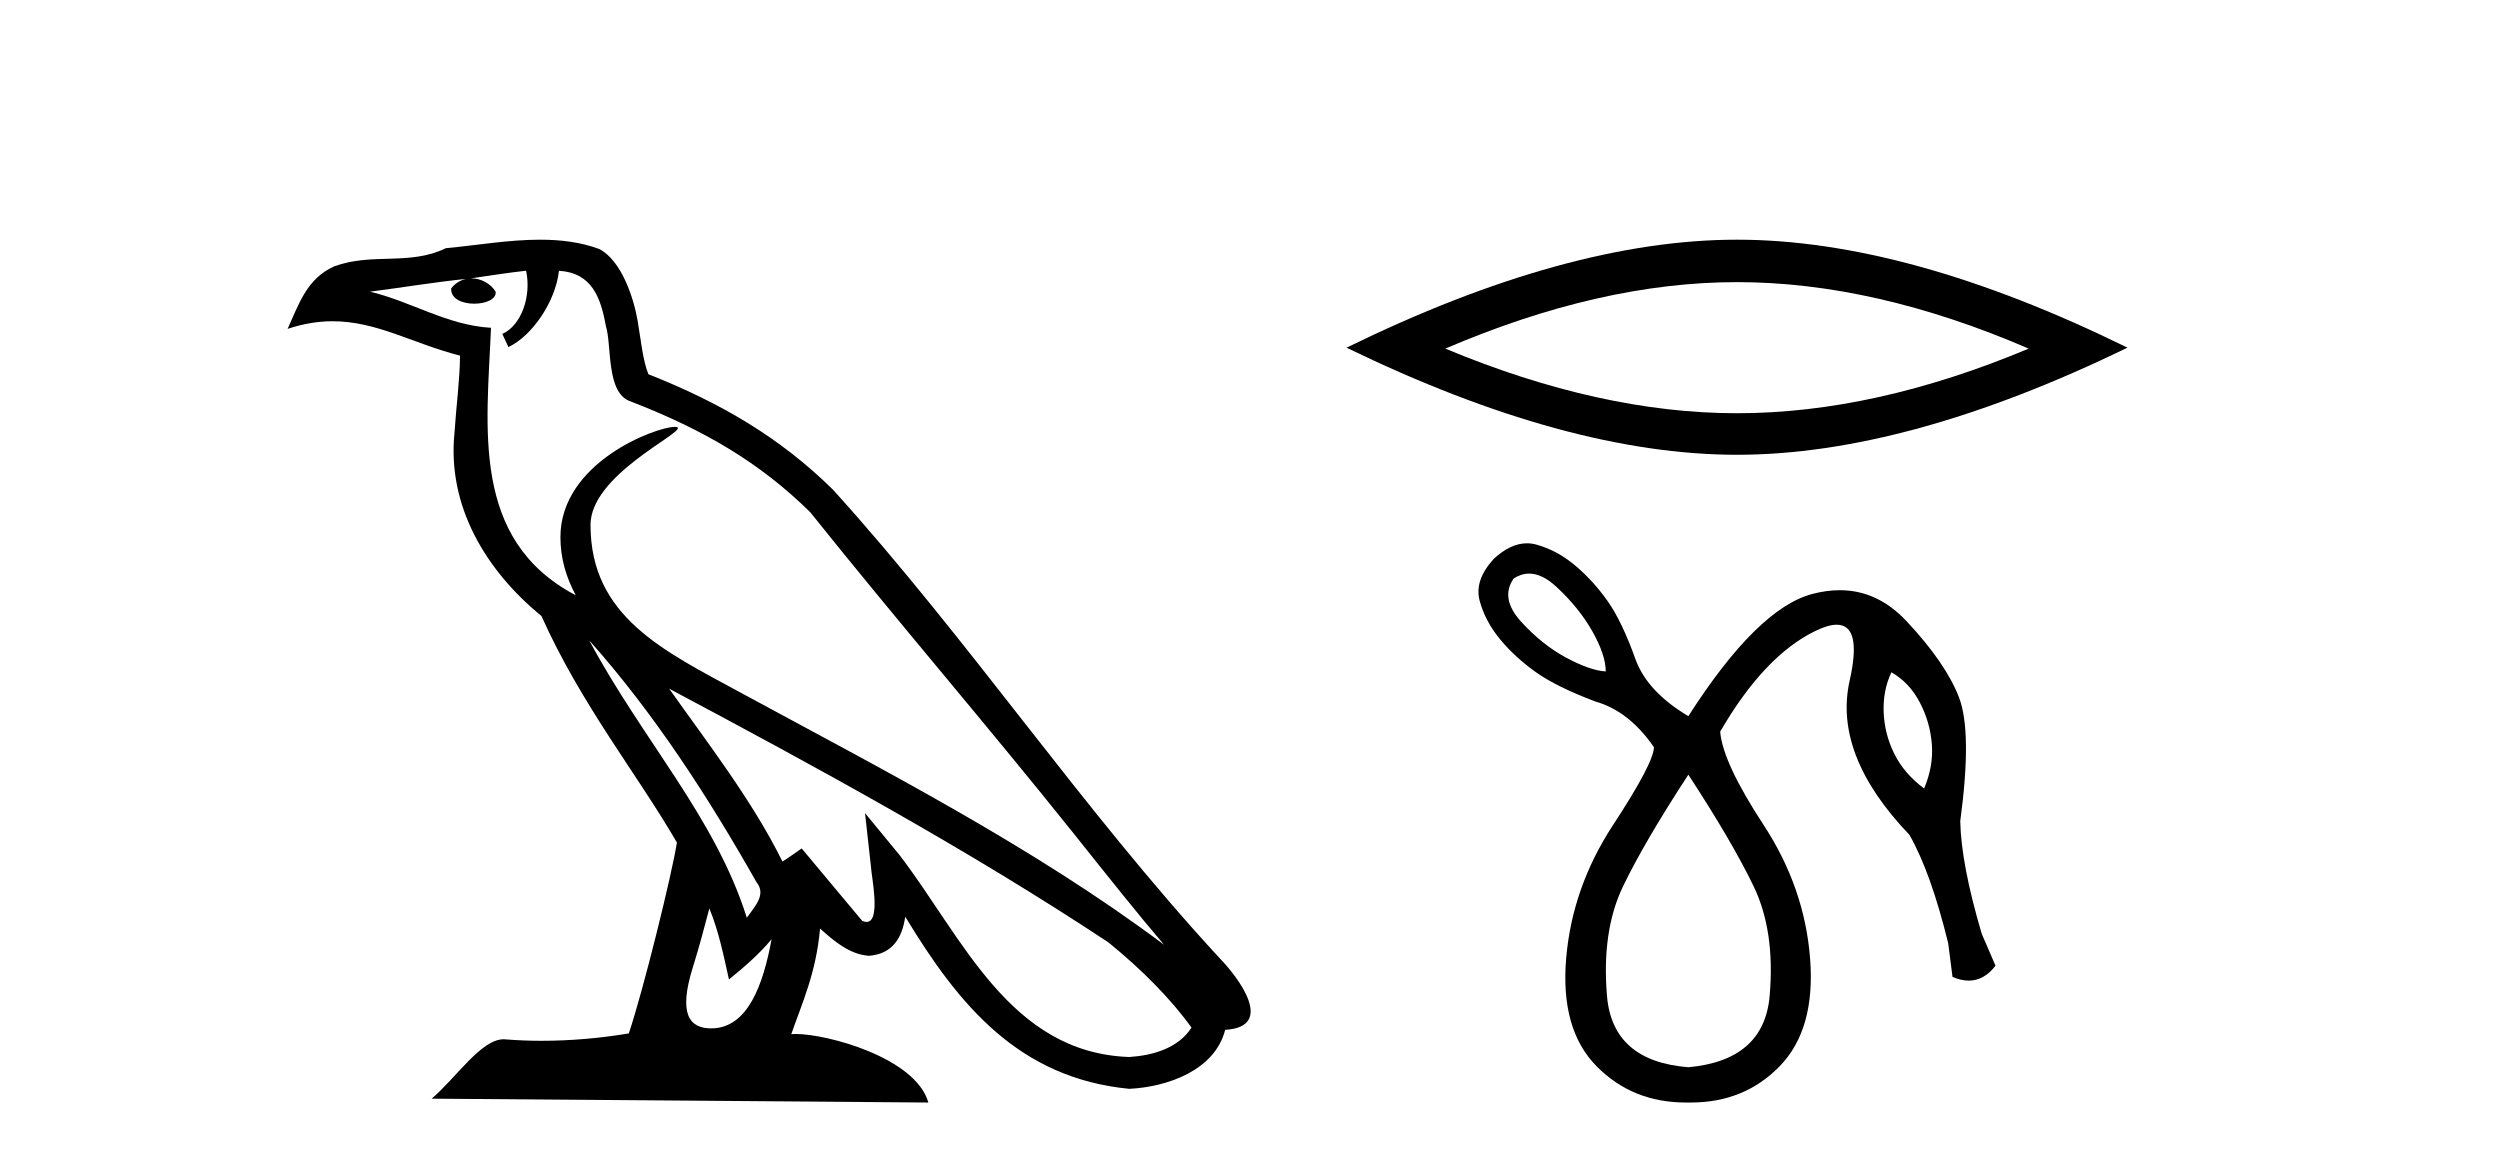
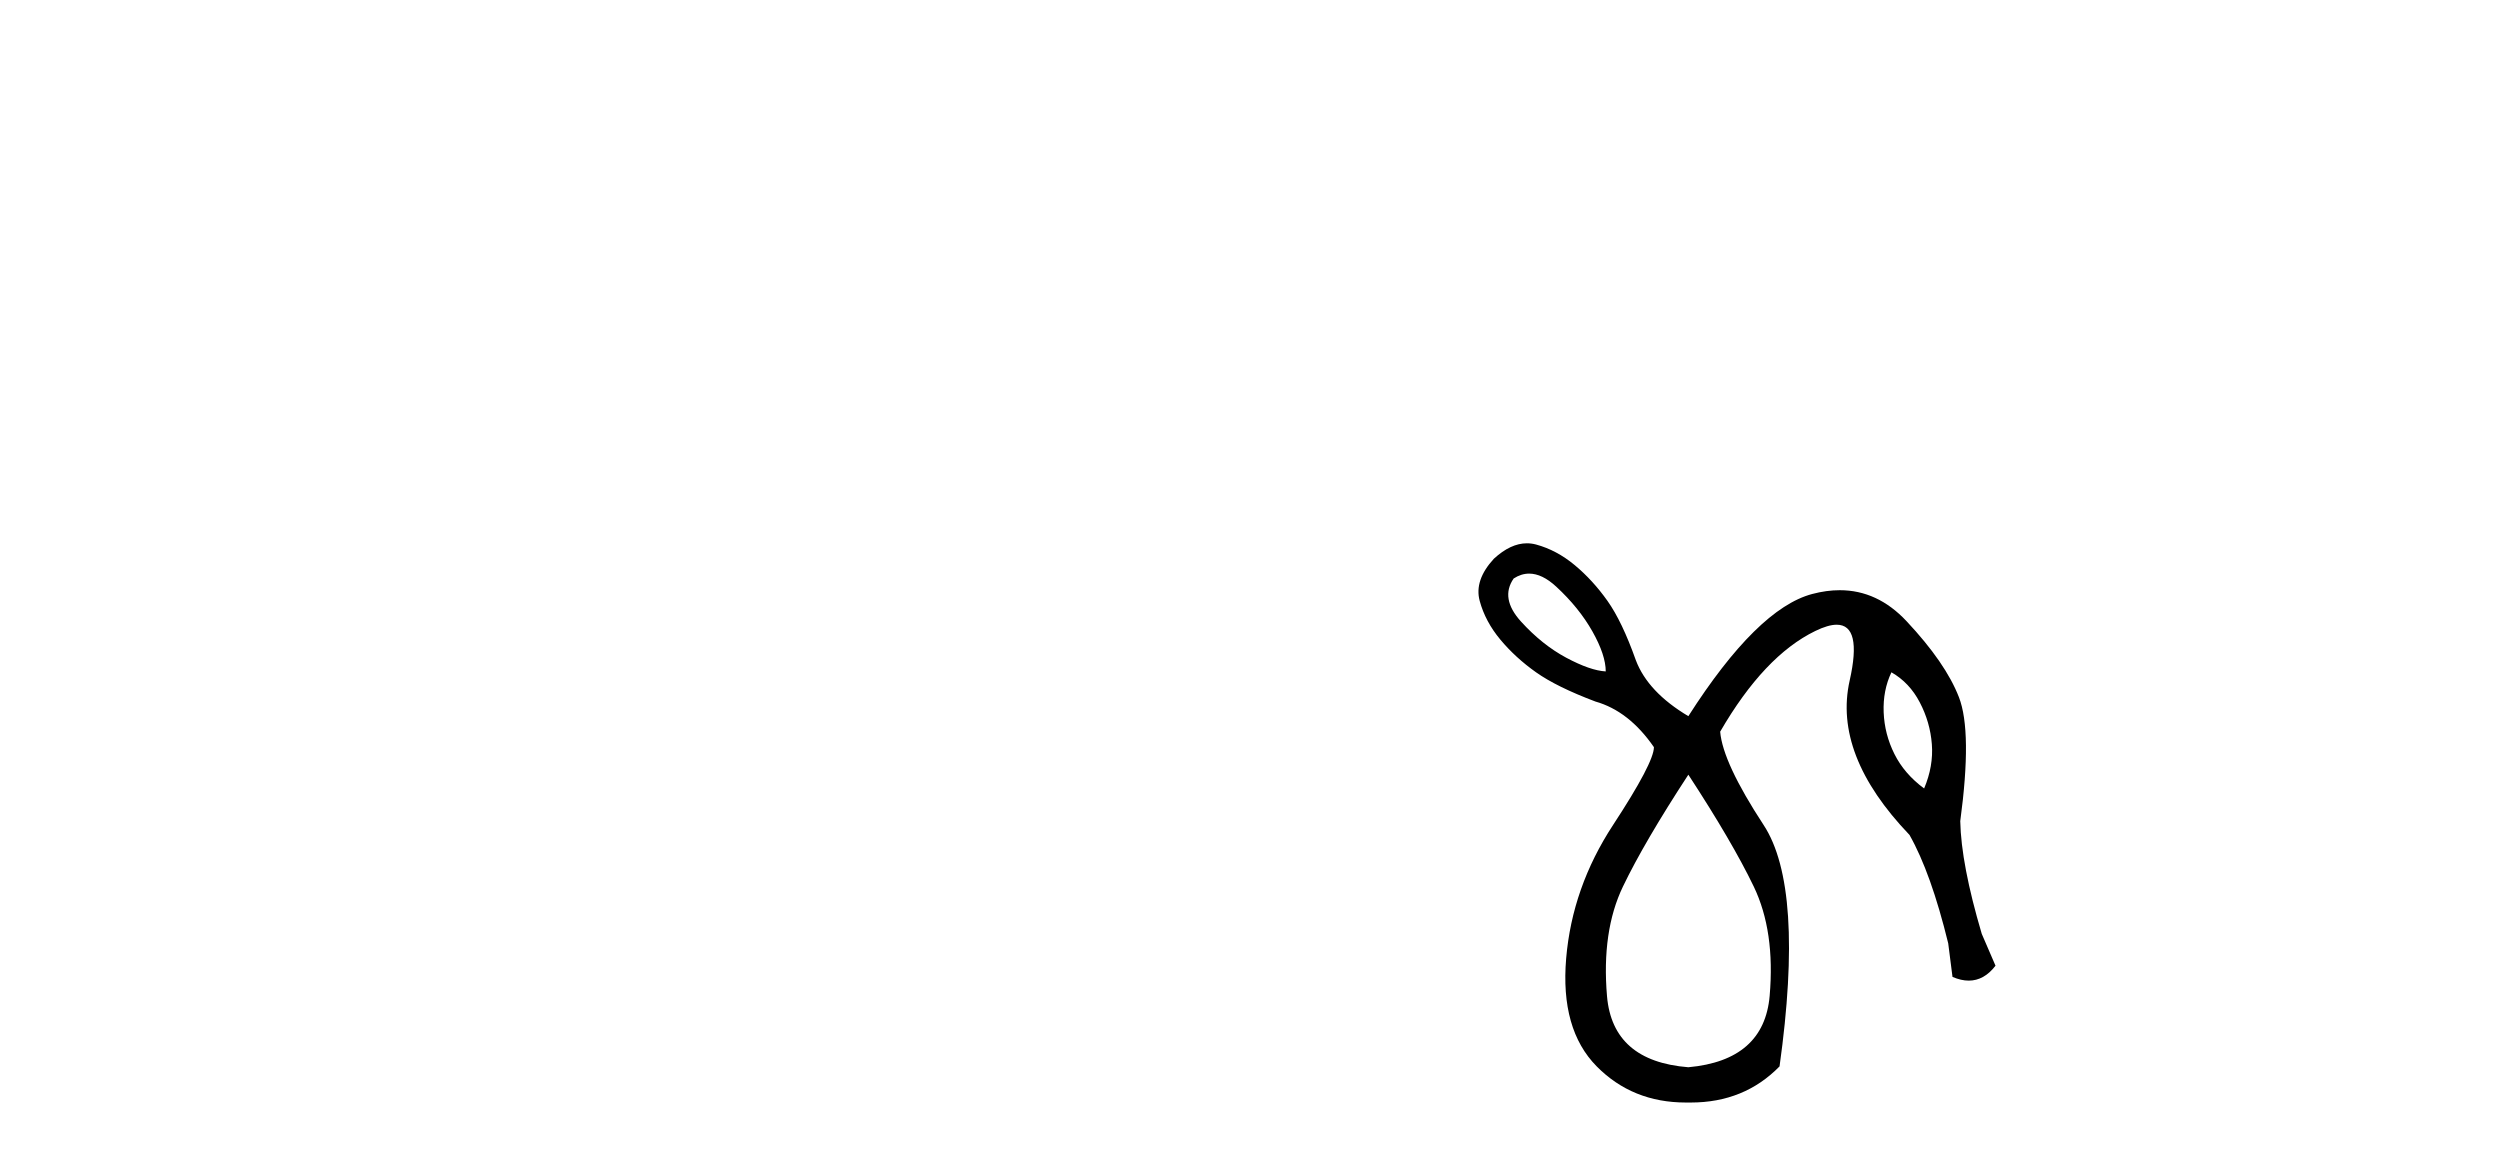
<svg xmlns="http://www.w3.org/2000/svg" width="88.0" height="41.0">
-   <path d="M 20.74 22.54 L 20.74 22.54 C 23.034 25.118 24.933 28.06 26.626 31.048 C 26.982 31.486 26.582 31.888 26.288 32.305 C 25.173 28.763 22.605 26.03 20.74 22.54 ZM 18.519 9.529 C 18.71 10.422 18.358 11.451 17.681 11.755 L 17.897 12.217 C 18.743 11.815 19.555 10.612 19.676 9.532 C 20.831 9.601 21.147 10.47 21.327 11.479 C 21.544 12.168 21.324 13.841 22.198 14.13 C 24.778 15.129 26.75 16.285 28.521 18.031 C 31.576 21.852 34.768 25.552 37.823 29.376 C 39.01 30.865 40.095 32.228 40.977 33.257 C 36.337 29.789 31.154 27.136 26.068 24.38 C 23.365 22.911 20.786 21.71 20.786 18.477 C 20.786 16.738 23.991 15.281 23.859 15.055 C 23.847 15.035 23.81 15.026 23.752 15.026 C 23.094 15.026 19.727 16.274 19.727 18.907 C 19.727 19.637 19.922 20.313 20.262 20.944 C 20.256 20.944 20.251 20.943 20.246 20.943 C 16.553 18.986 17.14 15.028 17.283 11.538 C 15.748 11.453 14.484 10.616 13.027 10.267 C 14.157 10.121 15.284 9.933 16.417 9.816 L 16.417 9.816 C 16.204 9.858 16.01 9.982 15.881 10.154 C 15.862 10.526 16.283 10.69 16.693 10.69 C 17.093 10.69 17.484 10.534 17.446 10.264 C 17.265 9.982 16.935 9.799 16.597 9.799 C 16.587 9.799 16.578 9.799 16.568 9.799 C 17.131 9.719 17.882 9.599 18.519 9.529 ZM 24.969 31.976 C 25.3 32.78 25.471 33.632 25.659 34.476 C 26.197 34.04 26.718 33.593 27.16 33.06 L 27.16 33.06 C 26.872 34.623 26.335 36.199 25.034 36.199 C 24.246 36.199 23.881 35.667 24.387 34.054 C 24.625 33.293 24.814 32.566 24.969 31.976 ZM 23.555 24.242 L 23.555 24.242 C 28.821 27.047 34.035 29.879 39.015 33.171 C 40.188 34.122 41.233 35.181 41.941 36.172 C 41.472 36.901 40.578 37.152 39.752 37.207 C 35.537 37.06 33.887 32.996 31.66 30.093 L 30.449 28.622 L 30.658 30.507 C 30.672 30.846 31.02 32.452 30.502 32.452 C 30.458 32.452 30.407 32.44 30.35 32.415 L 28.219 29.865 C 27.992 30.015 27.777 30.186 27.542 30.325 C 26.485 28.187 24.938 26.196 23.555 24.242 ZM 19.011 8.437 C 17.904 8.437 16.77 8.636 15.695 8.736 C 14.413 9.361 13.114 8.884 11.77 9.373 C 10.798 9.809 10.526 10.693 10.124 11.576 C 10.697 11.386 11.217 11.308 11.708 11.308 C 13.275 11.308 14.536 12.097 16.192 12.518 C 16.189 13.349 16.059 14.292 15.997 15.242 C 15.74 17.816 17.097 20.076 19.059 21.685 C 20.464 24.814 22.408 27.214 23.827 29.655 C 23.658 30.752 22.637 34.89 22.134 36.376 C 21.149 36.542 20.096 36.636 19.062 36.636 C 18.644 36.636 18.23 36.62 17.824 36.588 C 17.792 36.584 17.761 36.582 17.729 36.582 C 16.931 36.582 16.054 37.945 15.194 38.673 L 32.678 38.809 C 32.232 37.233 29.125 36.397 28.021 36.397 C 27.958 36.397 27.901 36.399 27.852 36.405 C 28.241 35.29 28.727 34.243 28.866 32.686 C 29.354 33.123 29.901 33.595 30.584 33.644 C 31.419 33.582 31.758 33.011 31.864 32.267 C 33.756 35.396 35.871 37.951 39.752 38.327 C 41.093 38.261 42.764 37.675 43.126 36.25 C 44.905 36.149 43.6 34.416 42.94 33.737 C 38.1 28.498 34.104 22.517 29.322 17.238 C 27.48 15.421 25.4 14.192 22.824 13.173 C 22.632 12.702 22.569 12.032 22.445 11.295 C 22.309 10.491 21.879 9.174 21.095 8.765 C 20.427 8.519 19.724 8.437 19.011 8.437 Z" style="fill:#000000;stroke:none" />
-   <path d="M 61.142 9.931 Q 65.984 9.931 71.41 12.271 Q 65.984 14.546 61.142 14.546 Q 56.333 14.546 50.875 12.271 Q 56.333 9.931 61.142 9.931 ZM 61.142 8.437 Q 55.164 8.437 47.398 12.238 Q 55.164 16.008 61.142 16.008 Q 67.121 16.008 74.887 12.238 Q 67.154 8.437 61.142 8.437 Z" style="fill:#000000;stroke:none" />
-   <path d="M 53.826 20.191 Q 54.283 20.191 54.78 20.651 Q 55.583 21.393 56.053 22.226 Q 56.522 23.059 56.522 23.634 Q 55.977 23.604 55.129 23.15 Q 54.281 22.695 53.539 21.878 Q 52.797 21.06 53.281 20.363 Q 53.546 20.191 53.826 20.191 ZM 66.578 23.665 Q 67.214 24.028 67.577 24.725 Q 67.941 25.421 68.001 26.194 Q 68.062 26.966 67.729 27.754 Q 67.032 27.239 66.684 26.542 Q 66.335 25.845 66.305 25.073 Q 66.275 24.301 66.578 23.665 ZM 59.43 27.269 Q 60.974 29.631 61.732 31.206 Q 62.489 32.781 62.292 35.053 Q 62.095 37.325 59.43 37.567 Q 56.764 37.355 56.567 35.068 Q 56.371 32.781 57.128 31.206 Q 57.885 29.631 59.43 27.269 ZM 53.747 19.124 Q 53.175 19.124 52.585 19.667 Q 51.888 20.424 52.085 21.151 Q 52.282 21.878 52.812 22.514 Q 53.342 23.15 54.069 23.665 Q 54.796 24.18 56.159 24.694 Q 57.34 25.028 58.218 26.3 Q 58.218 26.845 56.779 29.041 Q 55.341 31.237 55.129 33.735 Q 54.917 36.234 56.204 37.537 Q 57.462 38.809 59.342 38.809 Q 59.386 38.809 59.43 38.809 Q 59.474 38.809 59.517 38.809 Q 61.397 38.809 62.64 37.537 Q 63.912 36.234 63.715 33.735 Q 63.519 31.237 62.08 29.041 Q 60.641 26.845 60.55 25.755 Q 62.095 23.089 63.897 22.211 Q 64.35 21.99 64.651 21.99 Q 65.551 21.99 65.109 23.952 Q 64.518 26.572 67.214 29.389 Q 67.971 30.722 68.577 33.205 L 68.728 34.387 Q 69.031 34.518 69.3 34.518 Q 69.839 34.518 70.242 33.993 L 69.758 32.872 Q 69.031 30.419 69.001 28.904 Q 69.425 25.755 68.955 24.543 Q 68.486 23.332 67.108 21.863 Q 66.087 20.775 64.76 20.775 Q 64.294 20.775 63.791 20.908 Q 61.853 21.423 59.43 25.209 Q 58.006 24.361 57.582 23.241 Q 57.098 21.878 56.583 21.151 Q 56.068 20.424 55.432 19.894 Q 54.796 19.364 54.069 19.167 Q 53.909 19.124 53.747 19.124 Z" style="fill:#000000;stroke:none" />
+   <path d="M 53.826 20.191 Q 54.283 20.191 54.78 20.651 Q 55.583 21.393 56.053 22.226 Q 56.522 23.059 56.522 23.634 Q 55.977 23.604 55.129 23.15 Q 54.281 22.695 53.539 21.878 Q 52.797 21.06 53.281 20.363 Q 53.546 20.191 53.826 20.191 ZM 66.578 23.665 Q 67.214 24.028 67.577 24.725 Q 67.941 25.421 68.001 26.194 Q 68.062 26.966 67.729 27.754 Q 67.032 27.239 66.684 26.542 Q 66.335 25.845 66.305 25.073 Q 66.275 24.301 66.578 23.665 ZM 59.43 27.269 Q 60.974 29.631 61.732 31.206 Q 62.489 32.781 62.292 35.053 Q 62.095 37.325 59.43 37.567 Q 56.764 37.355 56.567 35.068 Q 56.371 32.781 57.128 31.206 Q 57.885 29.631 59.43 27.269 ZM 53.747 19.124 Q 53.175 19.124 52.585 19.667 Q 51.888 20.424 52.085 21.151 Q 52.282 21.878 52.812 22.514 Q 53.342 23.15 54.069 23.665 Q 54.796 24.18 56.159 24.694 Q 57.34 25.028 58.218 26.3 Q 58.218 26.845 56.779 29.041 Q 55.341 31.237 55.129 33.735 Q 54.917 36.234 56.204 37.537 Q 57.462 38.809 59.342 38.809 Q 59.386 38.809 59.43 38.809 Q 59.474 38.809 59.517 38.809 Q 61.397 38.809 62.64 37.537 Q 63.519 31.237 62.08 29.041 Q 60.641 26.845 60.55 25.755 Q 62.095 23.089 63.897 22.211 Q 64.35 21.99 64.651 21.99 Q 65.551 21.99 65.109 23.952 Q 64.518 26.572 67.214 29.389 Q 67.971 30.722 68.577 33.205 L 68.728 34.387 Q 69.031 34.518 69.3 34.518 Q 69.839 34.518 70.242 33.993 L 69.758 32.872 Q 69.031 30.419 69.001 28.904 Q 69.425 25.755 68.955 24.543 Q 68.486 23.332 67.108 21.863 Q 66.087 20.775 64.76 20.775 Q 64.294 20.775 63.791 20.908 Q 61.853 21.423 59.43 25.209 Q 58.006 24.361 57.582 23.241 Q 57.098 21.878 56.583 21.151 Q 56.068 20.424 55.432 19.894 Q 54.796 19.364 54.069 19.167 Q 53.909 19.124 53.747 19.124 Z" style="fill:#000000;stroke:none" />
</svg>